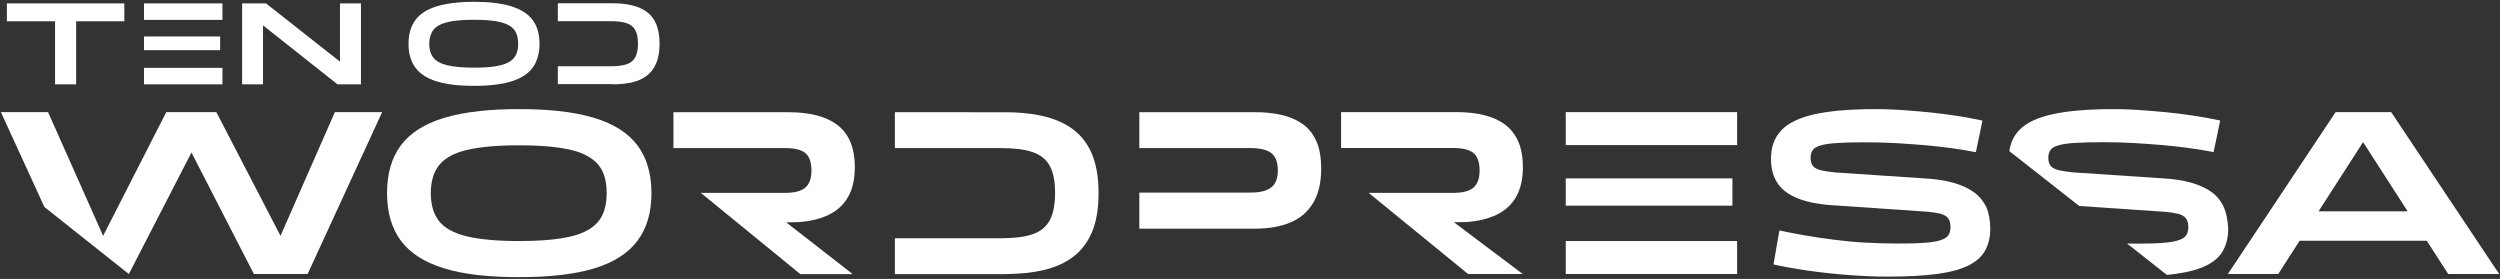
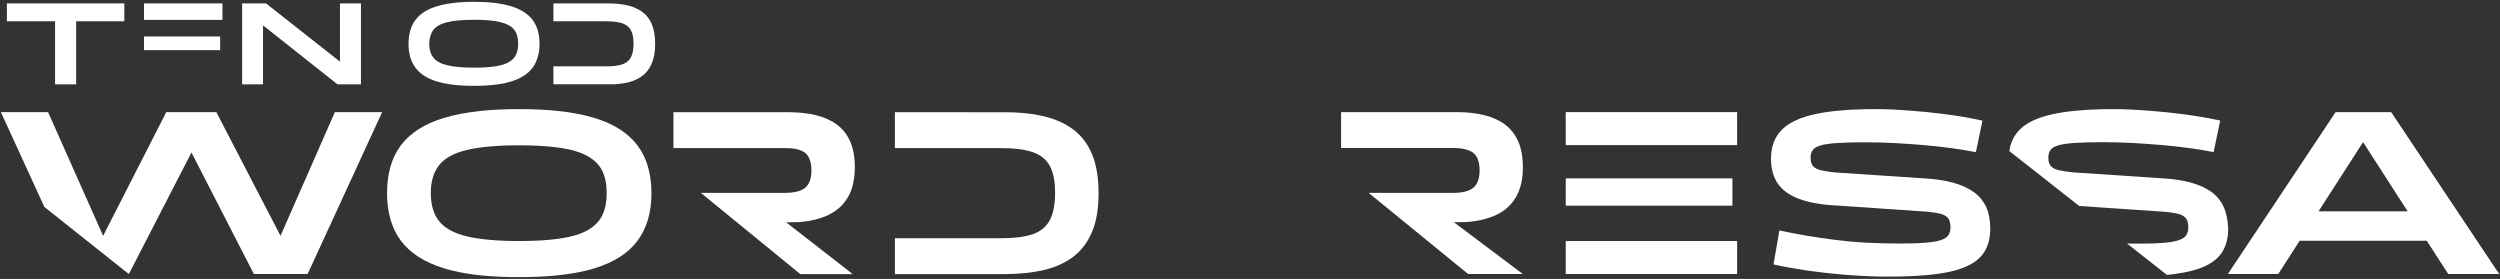
<svg xmlns="http://www.w3.org/2000/svg" version="1.1" x="0px" y="0px" viewBox="0 0 2501.7 279.1" style="enable-background:new 0 0 2501.7 279.1;" xml:space="preserve">
  <rect x="0" y="0" width="2501.7" height="279.1" fill="#333333" stroke="none" />
  <style type="text/css">
	.st0{fill:#102038;}
	.st1{display:none;}
	.st2{display:inline;opacity:0.42;}
	.st3{fill:none;stroke:#FFFFFF;stroke-width:0.5;stroke-miterlimit:10;}
	.st4{opacity:0.25;fill:#3871FF;}
	.st5{fill:#FFFFFF;}
	.st6{opacity:0.93;fill:url(#SVGID_1_);}
	.st7{opacity:0.1;fill:#3871FF;}
	.st8{opacity:5.000000e-02;fill:#3871FF;}
	.st9{fill:#F87833;}
	.st10{fill:#3871FF;}
	.st11{fill:url(#SVGID_00000155112293773426711080000001070089423769867162_);}
	.st12{opacity:0.33;fill:#FFFFFF;}
	.st13{opacity:0.35;fill:#FFFFFF;}
	.st14{opacity:0.49;fill:#3871FF;}
	.st15{fill:#00C3FF;}
	.st16{opacity:0.14;fill:#FFFFFF;}
	.st17{clip-path:url(#SVGID_00000021827009031308370150000018311000948986336653_);}
	.st18{fill:#00B0FF;}
	.st19{fill:#FA7832;}
	.st20{opacity:0.39;fill:#376EFF;}
	.st21{fill:#00AFFF;}
	.st22{fill:none;}
	.st23{fill:url(#SVGID_00000079444570878144809110000005933197815713171361_);}
	.st24{fill:#0F1E37;}
	.st25{opacity:0.89;fill:#FF39DA;}
	.st26{fill:url(#SVGID_00000181088912179531766970000003451893618785085600_);}
	.st27{opacity:0.54;}
	.st28{opacity:0.48;}
	.st29{clip-path:url(#SVGID_00000121265844120766712550000006370012739900012712_);}
	.st30{clip-path:url(#SVGID_00000003077943795332020530000005065530953588459675_);}
	.st31{clip-path:url(#SVGID_00000002358915605282359850000013157054615969756091_);}
	.st32{clip-path:url(#SVGID_00000173155976146299180260000017252713997813350073_);}
	.st33{clip-path:url(#SVGID_00000152263307496235115350000016982672117392839565_);}
	.st34{clip-path:url(#SVGID_00000097475476272851639830000010394123943378387878_);}
	.st35{clip-path:url(#SVGID_00000158731885535637689340000010740381279319557787_);}
	.st36{clip-path:url(#SVGID_00000030483947863766040430000012178624326762500745_);}
	.st37{clip-path:url(#SVGID_00000054261915395410937750000013279542644557374387_);}
	.st38{clip-path:url(#SVGID_00000064314889345973245670000014326010303135635634_);}
	.st39{opacity:0.76;fill:#FFFFFF;}
	.st40{fill:#2A77E8;}
	.st41{fill:none;stroke:#FFFFFF;stroke-miterlimit:10;}
	.st42{opacity:0.43;fill:#3871FF;}
	.st43{opacity:8.000000e-02;}
	.st44{opacity:4.000000e-02;}
	.st45{clip-path:url(#SVGID_00000157305724705028081310000005216264265294302851_);}
	.st46{clip-path:url(#SVGID_00000028317373604194336530000009940294365502401941_);}
	.st47{clip-path:url(#SVGID_00000052807082319111049350000006895025370950901434_);}
	.st48{clip-path:url(#SVGID_00000160887033074573594170000001213367973230917768_);}
	.st49{opacity:0.39;fill:#FFFFFF;}
	.st50{opacity:0.14;fill:#00AFFF;}
	.st51{opacity:0.24;fill:#00AFFF;}
	.st52{opacity:0.56;}
	.st53{opacity:0.39;fill:#FA7832;}
	.st54{opacity:0.49;fill:#FA7832;}
	.st55{opacity:0.33;}
	.st56{fill:#376EFC;}
	.st57{fill:url(#SVGID_00000169539141336045936100000006361230632741957040_);}
	.st58{opacity:0.4;fill:#376EFC;}
	.st59{opacity:0.2;fill:#376EFC;}
	.st60{opacity:0.2;}
	.st61{opacity:0.65;fill:#FFFFFF;}
	.st62{opacity:0.32;fill:url(#SVGID_00000131350699408868191480000004570044991243026307_);}
	.st63{opacity:0.44;fill:url(#SVGID_00000170978342824736670150000007656303425092138136_);}
	.st64{opacity:0.44;fill:url(#SVGID_00000170986117319860317380000002017627089142818235_);}
	.st65{opacity:0.93;fill:url(#SVGID_00000159433795815767124620000002664067342016236191_);}
	.st66{opacity:0.29;fill:#FFFFFF;}
	.st67{opacity:0.71;fill:#FFFFFF;}
</style>
  <g id="Warstwa_4">
</g>
  <g id="Warstwa_5" class="st1">
</g>
  <g id="Warstwa_1">
    <g>
      <path class="st5" d="M637.9,145.5c-9.3-12.4-23.6-21.5-42.9-27.4c-10.6-3.3-22.9-5.6-36.9-7.1c-11.4-1.2-24-1.8-37.7-1.8    c-0.3,0-0.7,0-1,0c-0.3,0-0.7,0-1,0c-13.6,0-26.1,0.6-37.5,1.8c-13.9,1.5-26.3,3.8-36.9,7.1c-19.4,5.9-33.7,15.1-42.9,27.4    c-9.2,12.4-13.8,28.3-13.8,47.7c0,19.3,4.6,35.2,13.8,47.6c9.2,12.4,23.5,21.6,42.9,27.6c2.8,0.9,5.7,1.6,8.7,2.4    c17.9,4.4,39.9,6.5,65.8,6.5c0.3,0,0.7,0,1,0c0.3,0,0.7,0,1,0c26,0,48-2.2,65.9-6.5c3-0.7,5.9-1.5,8.7-2.4    c19.3-5.9,33.6-15.1,42.9-27.6c9.3-12.4,13.9-28.3,13.9-47.6C651.8,173.7,647.2,157.8,637.9,145.5z M602.8,215.2    c-2.9,6.1-7.7,11.1-14.5,15c-6.8,3.9-15.9,6.7-27.3,8.4c-11.1,1.7-24.9,2.6-41.4,2.6c-22.1,0-39.6-1.6-52.5-4.7    c-13.1-3.2-22.3-8.3-27.8-15.3c-5.5-7-8.2-16.3-8.2-27.9s2.7-20.9,8.2-27.9c5.5-7,14.7-12.2,27.8-15.3c12.9-3.1,30.4-4.7,52.5-4.7    c16.4,0,30.2,0.9,41.4,2.6c11.4,1.7,20.5,4.5,27.3,8.4c6.8,3.9,11.6,8.8,14.5,14.8c2.9,6,4.3,13.4,4.3,22.1    C607.1,201.8,605.7,209.1,602.8,215.2z" />
      <polygon class="st5" points="55.1,84.4 76.2,84.4 76.2,21.3 124.4,21.3 124.4,3.4 6.9,3.4 6.9,21.3 55.1,21.3   " />
      <rect x="144.1" y="36.5" class="st5" width="76.2" height="13.7" />
      <rect x="144.1" y="3.4" class="st5" width="78.5" height="16.5" />
-       <rect x="144.1" y="67.9" class="st5" width="78.5" height="16.5" />
      <polygon class="st5" points="263.2,25.4 337.6,84.3 337.7,84.4 361.2,84.4 361.2,3.4 340.2,3.4 340.2,61.7 266.2,3.4 242.3,3.4     242.3,84.4 263.2,84.4   " />
      <path class="st5" d="M437.1,81.5c3.8,1.2,8.1,2.1,12.7,2.8c7.2,1.1,15.3,1.6,24.5,1.6c9.2,0,17.4-0.5,24.6-1.6    c4.7-0.7,8.9-1.6,12.7-2.8c9.7-3,16.8-7.6,21.4-13.8c1.2-1.6,2.2-3.2,3-5c2.6-5.3,3.9-11.6,3.9-18.8c0-9.7-2.3-17.7-6.9-23.9    c-4.6-6.2-11.8-10.7-21.4-13.7c-9.7-3-22.1-4.5-37.3-4.5c-5.3,0-10.3,0.2-15,0.6c-8.5,0.7-16,2-22.2,3.9    c-9.7,3-16.8,7.5-21.4,13.7c-4.6,6.2-6.9,14.1-6.9,23.9c0,9.7,2.3,17.6,6.9,23.8C420.2,73.9,427.4,78.5,437.1,81.5z M433.7,29.9    c2.7-3.5,7.4-6.1,13.9-7.7c6.5-1.6,15.4-2.4,26.7-2.4c2.6,0,5.1,0,7.4,0.1c5.3,0.2,9.9,0.6,13.8,1.2c5.7,0.9,10.3,2.3,13.7,4.2    c3.4,1.9,5.8,4.4,7.2,7.4c1.4,3,2.1,6.7,2.1,11c0,1.7-0.1,3.3-0.3,4.8c-0.3,2.3-0.9,4.3-1.8,6.2c-1.4,3-3.8,5.5-7.2,7.5    c-3.4,1.9-8,3.3-13.7,4.2c-5.7,0.9-12.8,1.3-21.3,1.3c-11.2,0-20.1-0.8-26.7-2.4c-6.5-1.6-11.2-4.1-13.9-7.7    c-2.7-3.5-4.1-8.2-4.1-14C429.6,38.1,431,33.5,433.7,29.9z" />
-       <path class="st5" d="M613.3,84.4c1.5,0,3,0,4.4-0.1c5.4-0.2,10.4-0.9,14.9-1.9c5.7-1.3,10.6-3.6,14.7-6.7    c4.1-3.1,7.2-7.2,9.4-12.5c2.2-5.2,3.3-11.7,3.3-19.5c0-7.6-1.1-14-3.2-19.2c-2.1-5.2-5.2-9.3-9.3-12.4c-4.1-3.1-9-5.3-14.7-6.7    c-5.7-1.4-12.2-2.1-19.4-2.1h-55.2v17.9h53.2c6.5,0,11.7,0.7,15.7,2c4,1.4,6.8,3.6,8.6,6.9c1.8,3.3,2.7,7.8,2.7,13.5    c0,5.8-0.9,10.3-2.7,13.7c-1.8,3.3-4.7,5.7-8.6,7c-4,1.3-9.2,2-15.7,2h-53.2v17.9H613.3z" />
+       <path class="st5" d="M613.3,84.4c5.4-0.2,10.4-0.9,14.9-1.9c5.7-1.3,10.6-3.6,14.7-6.7    c4.1-3.1,7.2-7.2,9.4-12.5c2.2-5.2,3.3-11.7,3.3-19.5c0-7.6-1.1-14-3.2-19.2c-2.1-5.2-5.2-9.3-9.3-12.4c-4.1-3.1-9-5.3-14.7-6.7    c-5.7-1.4-12.2-2.1-19.4-2.1h-55.2v17.9h53.2c6.5,0,11.7,0.7,15.7,2c4,1.4,6.8,3.6,8.6,6.9c1.8,3.3,2.7,7.8,2.7,13.5    c0,5.8-0.9,10.3-2.7,13.7c-1.8,3.3-4.7,5.7-8.6,7c-4,1.3-9.2,2-15.7,2h-53.2v17.9H613.3z" />
      <polygon class="st5" points="124.6,270.8 128.9,274.2 130.7,270.8 191.6,152.6 252.3,270.8 254.1,274.2 307.8,274.2 309.4,270.8     382.4,112.2 335.1,112.2 280.7,236 216.5,112.2 166.4,112.2 103.2,236 48.1,112.2 0.9,112.2 44.4,207.1   " />
      <path class="st5" d="M805.8,153.1c4.1,3.3,6.2,9.2,6.2,17.6c0,7.9-2.1,13.6-6.2,17.1c-4.1,3.5-10.9,5.2-20.4,5.2h-84.1l95.3,77.8    l4.2,3.5h52.3l-4.3-3.5l-62.1-48.3l11.8-0.2c12-0.8,22.3-3.2,30.8-7.4c8.5-4.1,14.9-10.1,19.4-17.9c4.4-7.8,6.7-17.6,6.7-29.3    c0-10.3-1.5-19-4.6-26c-3.1-7.1-7.5-12.7-13.3-17c-5.8-4.3-12.7-7.4-20.9-9.4c-8.2-2-17.1-3-27-3H673.9v35.9h111.4    C794.9,148.1,801.7,149.7,805.8,153.1z" />
      <path class="st5" d="M1027.6,273.1c5-0.6,9.7-1.3,14.3-2.3c0.9-0.2,1.8-0.4,2.6-0.6c11.5-2.7,21.3-7.1,29.5-13.3    c8.2-6.2,14.4-14.5,18.8-24.9c4.4-10.4,6.5-23.4,6.5-39c0-13.5-1.7-25.2-5.1-34.9c-0.4-1.2-0.9-2.4-1.3-3.5    c-4.3-10.4-10.5-18.6-18.6-24.8c-8.2-6.2-18-10.6-29.5-13.4c-1.7-0.4-3.4-0.8-5.1-1.1h0c-10.2-2-21.4-3-33.7-3H895.5v35.9h106.4    c13,0,23.4,1.3,31.4,4c7.9,2.7,13.7,7.3,17.2,13.8c3.6,6.5,5.3,15.5,5.3,27.1c0,11.6-1.8,20.7-5.3,27.3c-3.6,6.6-9.3,11.3-17.2,14    c-7.9,2.7-18.4,4-31.4,4H895.5v35.9h110.4C1013.5,274.2,1020.8,273.8,1027.6,273.1z" />
-       <path class="st5" d="M1317.5,141.8c-3.1-7.2-7.5-12.9-13.3-17.2c-5.8-4.3-12.7-7.4-20.9-9.4c-4.7-1.1-9.6-1.9-14.8-2.4    c-4-0.4-8.1-0.5-12.4-0.5h-116v35.9h111.7c9,0,15.8,1.6,20.2,4.9c4.4,3.2,6.7,9.1,6.7,17.5c0,7.9-2.2,13.6-6.7,17    c-4.4,3.4-11.2,5.1-20.2,5.1h-111.7v36.1h116c13.5,0,25.1-2,34.9-6.1c9.8-4,17.5-10.5,22.9-19.4c5.5-8.9,8.2-20.5,8.2-34.9    c0-5.1-0.4-9.9-1.1-14.2C1320.2,149.5,1319.1,145.4,1317.5,141.8z" />
      <path class="st5" d="M1497.8,214.8c8.5-4.1,14.9-10.1,19.4-17.9c4.4-7.8,6.7-17.6,6.7-29.3c0-10.3-1.5-19-4.6-26    c-3.1-7-7.5-12.7-13.3-17c-5.8-4.3-12.7-7.4-20.9-9.4c-8.2-2-17.1-3-27-3H1342v35.9h112c9.5,0,16.3,1.7,20.4,5    c4.1,3.3,6.2,9.2,6.2,17.6c0,7.9-2.1,13.6-6.2,17.1c-4.1,3.5-10.9,5.2-20.4,5.2h-84.4l99.5,81.2h54.7l-68.9-51.8l12.1-0.2    C1479.1,221.4,1489.3,218.9,1497.8,214.8z" />
      <rect x="1566.8" y="178.5" class="st5" width="166.8" height="27.3" />
      <rect x="1566.8" y="112.2" class="st5" width="171.5" height="33" />
      <rect x="1566.8" y="241.2" class="st5" width="171.5" height="33" />
      <path class="st5" d="M1975.2,192.3c-5.5-4-12.3-7.1-20.5-9.4c-8.2-2.3-18-3.8-29.2-4.4l-88.8-5.9c-5.7-0.6-10.4-1.3-14-2.1    c-3.6-0.8-6.4-2.1-8.2-4c-1.8-1.9-2.7-4.8-2.7-8.6c0-3,0.7-5.5,2-7.5c1.3-2,4-3.6,7.8-4.8c3.9-1.2,9.5-2,16.9-2.5    c7.4-0.5,17-0.7,28.9-0.7c9.7,0,19.5,0.3,29.5,0.8c10,0.6,19.8,1.3,29.5,2.1c9.7,0.9,18.8,1.9,27.4,3.1c8.6,1.2,16.4,2.5,23.4,3.9    l4.6-21.9l2-9.7c-5.9-1.3-12.3-2.5-19-3.7c-2.2-0.4-4.5-0.7-6.8-1.1c-9.3-1.4-18.7-2.6-28.4-3.6c-9.7-0.9-19-1.7-28.1-2.3    c-5.6-0.3-10.9-0.6-15.8-0.7c-3.1-0.1-6.1-0.1-9-0.1c-3.9,0-7.6,0-11.2,0.1c-19.6,0.4-36,2.1-49,4.9c-15.4,3.3-26.7,8.6-33.7,15.9    c-7.1,7.3-10.6,16.9-10.6,28.7c0,10,2.3,18.3,6.8,24.9c4.5,6.6,11.7,11.8,21.5,15.4c9.8,3.6,22.6,5.9,38.2,6.6l90.5,6.2    c5.1,0.5,9.3,1.2,12.6,2c3.3,0.9,5.8,2.3,7.5,4.3c1.7,2,2.5,5.1,2.5,9.4c0,3-0.7,5.5-2,7.6c-1.3,2.1-3.8,3.7-7.5,5    c-3.6,1.3-8.9,2.2-15.7,2.7c-6.8,0.6-15.7,0.8-26.6,0.8c-11.4,0-22.5-0.3-33.3-0.9c-10.8-0.6-21.2-1.6-31.4-2.9    c-10.1-1.3-19.8-2.7-28.9-4.3c-9.1-1.6-17.7-3.2-25.8-5l-5.9,34c9.7,2.2,20.9,4.2,33.6,6.1c12.7,1.8,26.1,3.3,40.1,4.4    c14,1.1,27.5,1.7,40.5,1.7c19.9,0,36.5-0.9,49.8-2.7c13.2-1.8,23.7-4.7,31.4-8.6c7.7-3.9,13.2-8.9,16.5-15c3.3-6.1,5-13.3,5-21.7    c0-8.4-1.4-15.6-4-21.7C1984.7,201.2,1980.7,196.2,1975.2,192.3z" />
      <path class="st5" d="M2225.3,207.3c-2.7-6.1-6.8-11.1-12.2-15.1c-5.5-4-12.3-7.1-20.5-9.4c-8.2-2.3-18-3.8-29.2-4.4l-88.8-5.9    c-5.7-0.6-10.4-1.3-14-2.1c-3.6-0.8-6.4-2.1-8.2-4c-1.8-1.9-2.7-4.8-2.7-8.6c0-3,0.7-5.5,2-7.5c1.3-2,4-3.6,7.8-4.8    c3.9-1.2,9.5-2,16.9-2.5c7.4-0.5,17-0.7,28.9-0.7c9.7,0,19.5,0.3,29.5,0.8c10,0.6,19.8,1.3,29.5,2.1c9.7,0.9,18.8,1.9,27.4,3.1    c8.6,1.2,16.4,2.5,23.4,3.9l2.9-13.8l3.7-17.8c-7.9-1.7-16.5-3.3-25.8-4.7c-2.7-0.4-5.4-0.8-8.1-1.2l0,0    c-6.7-0.9-13.4-1.7-20.3-2.4c-9.7-0.9-19-1.7-28.1-2.3c-5.6-0.3-10.9-0.6-15.8-0.7c-3.1-0.1-6.1-0.1-9-0.1c-3.9,0-7.6,0-11.2,0.1    c-19.6,0.4-35.9,2.1-49,4.9c-15.4,3.3-26.7,8.6-33.7,15.9c-5.5,5.7-8.8,12.7-10,21.1l69.9,54.9l86.6,5.9c5.1,0.5,9.3,1.2,12.6,2    c3.3,0.9,5.8,2.3,7.5,4.3c1.7,2,2.5,5.1,2.5,9.4c0,3-0.7,5.5-2,7.6c-1.3,2.1-3.8,3.7-7.5,5c-3.6,1.3-8.9,2.2-15.7,2.7    c-6.8,0.6-15.7,0.8-26.6,0.8c-3.2,0-6.3,0-9.5-0.1l39.9,31.4c2.9-0.3,5.7-0.6,8.4-1c13.2-1.8,23.7-4.7,31.4-8.6    c7.7-3.9,13.2-8.9,16.5-15c3.3-6.1,5-13.3,5-21.7C2229.3,220.7,2228,213.4,2225.3,207.3z" />
      <path class="st5" d="M2498.2,270.2l-105.4-158h-55.6l-52.5,78.9l-55.3,83.1h50.4l21.4-33.3h127.2l18.9,29.3l2.6,4h51.1    L2498.2,270.2z M2320.1,211.5l44.6-69.3l44.6,69.3H2320.1z" />
    </g>
  </g>
  <g id="Warstwa_2">
</g>
  <g id="Warstwa_3">
</g>
</svg>